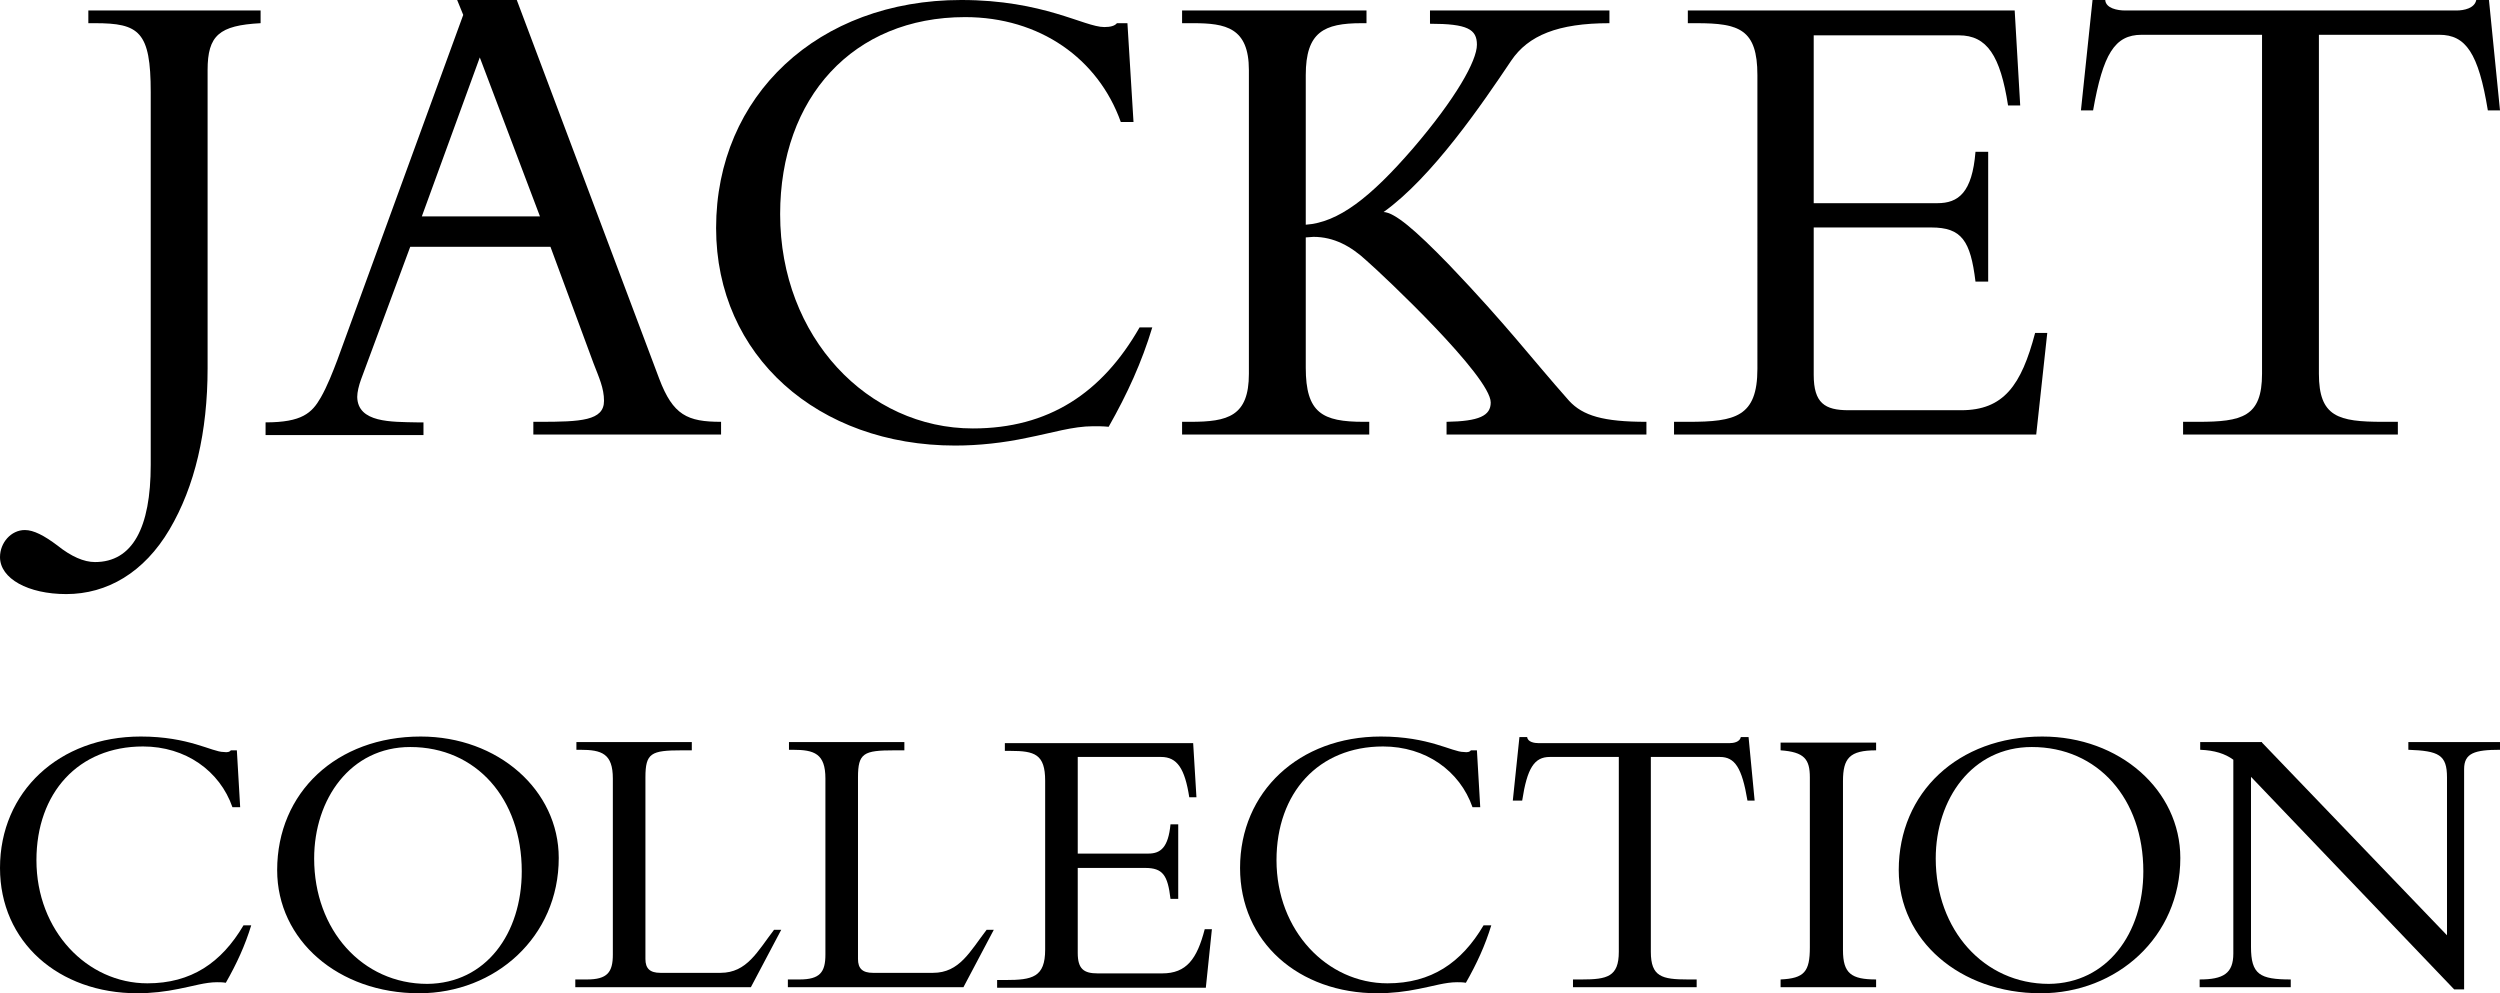
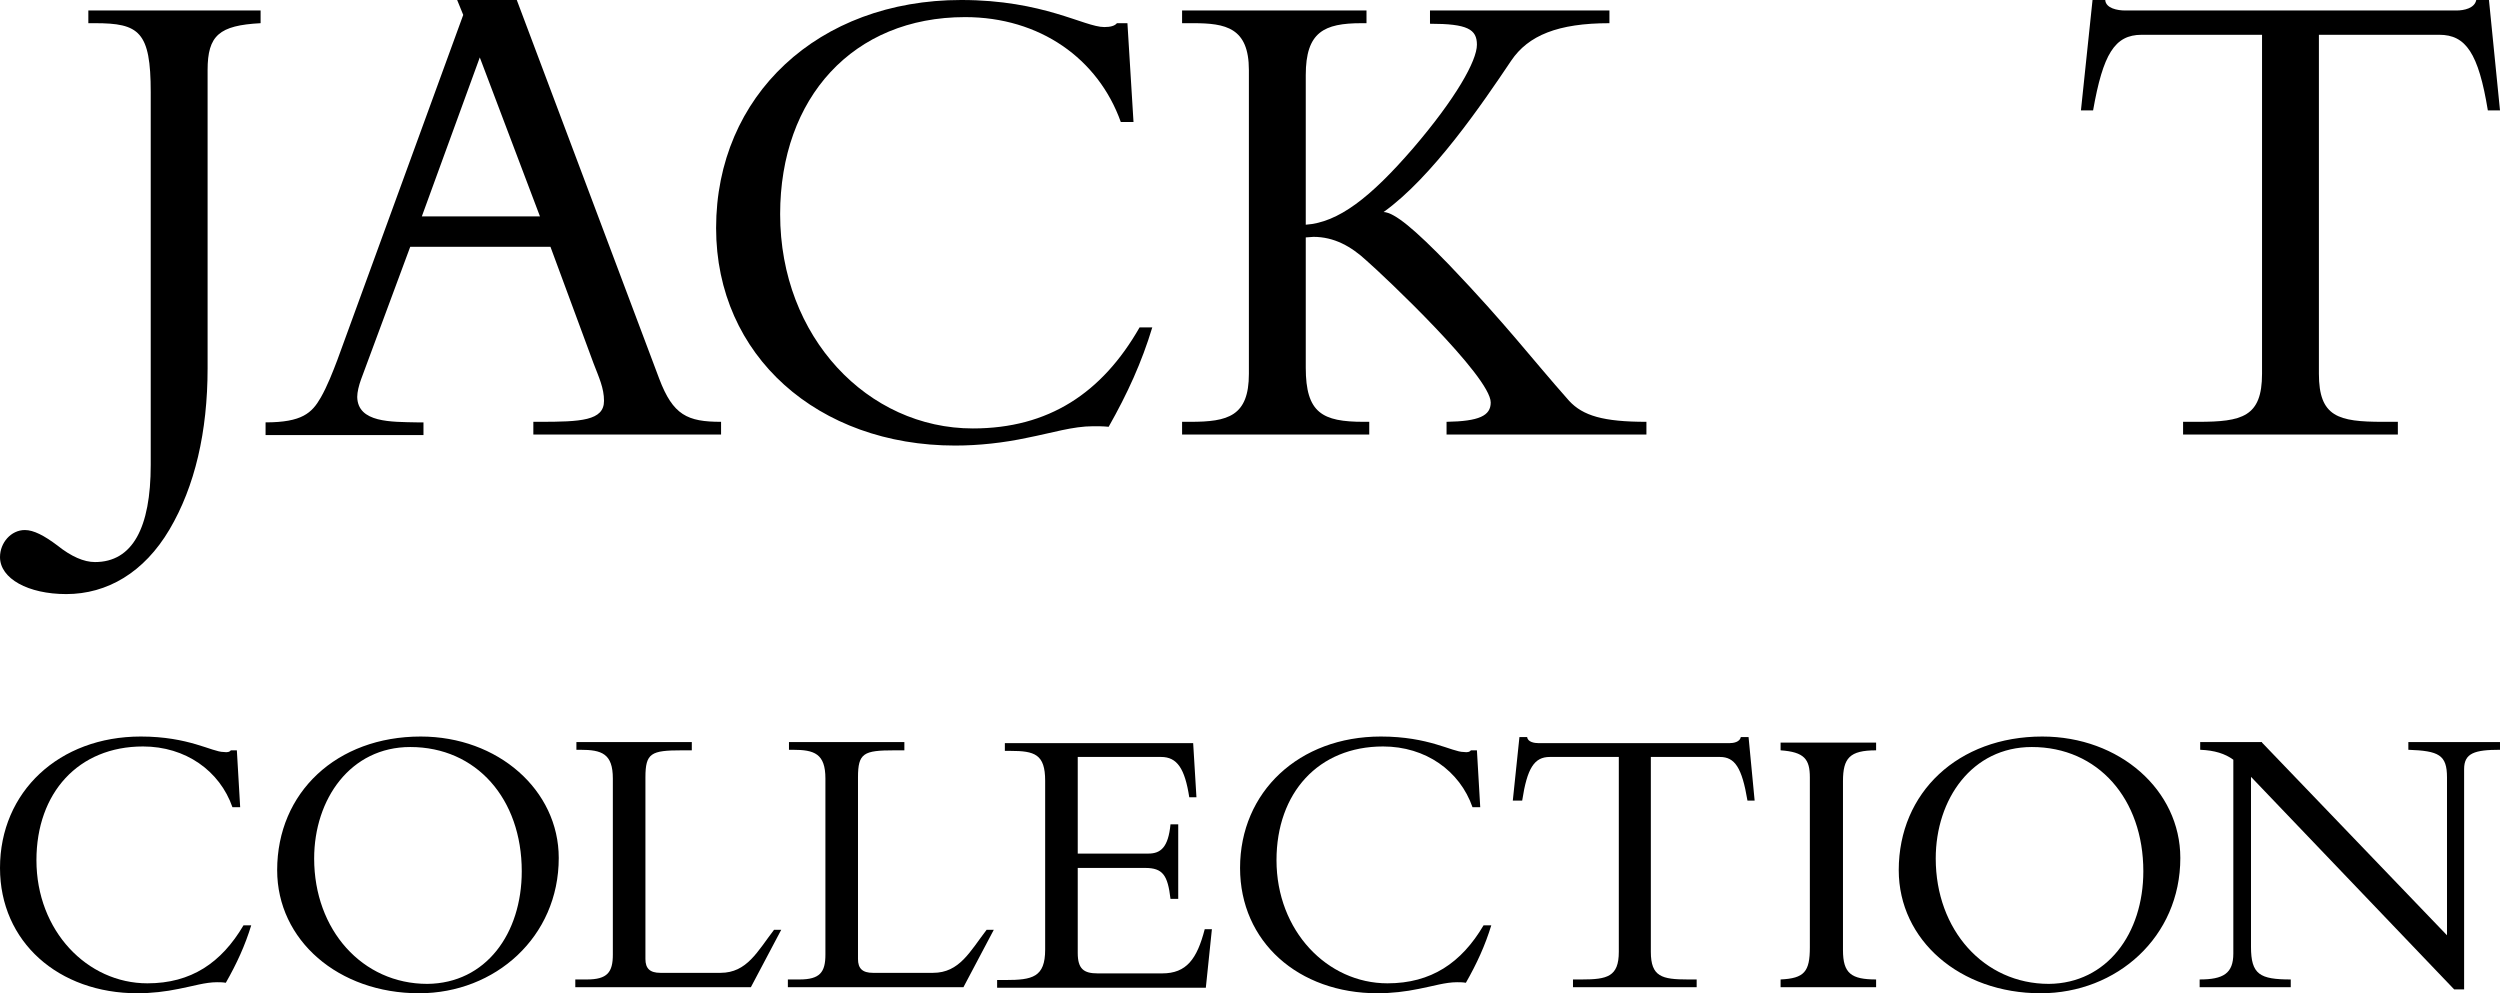
<svg xmlns="http://www.w3.org/2000/svg" version="1.1" id="レイヤー_1" x="0px" y="0px" viewBox="0 0 452.8 179.9" style="enable-background:new 0 0 452.8 179.9;" xml:space="preserve">
  <g>
    <path d="M47.2,1.9v2.3c-7.5,0.4-9.6,2.2-9.6,8.5v54c0,11.5-2.3,21.4-6.9,29.2S19.4,107.6,12,107.6c-6.9,0-12-2.8-12-6.7   c0-2.6,2-4.9,4.5-4.9c1.6,0,3.5,1,5.9,2.8c2.5,2,4.8,3,6.8,3c6.8,0,10.1-6.2,10.1-17.6V16.7c0-11-2.1-12.5-10.1-12.5h-1.2V1.9H47.2   z" />
    <path d="M93.6,0l25.8,68.6c2.5,6.6,5.1,7.8,11.2,7.8v2.3h-34v-2.3h1.1c7.5,0,11.7-0.2,11.7-3.8c0-2.3-0.9-4.2-1.9-6.8l-7.8-21.1   H74.3l-8.9,24c-0.4,1.1-0.7,2.3-0.7,3.2c0.1,4.7,6.2,4.5,10.8,4.6h1.2v2.3H48.1v-2.3c6.6,0,8.4-1.7,10-4.5c1.2-2.1,2.2-4.7,3-6.8   L83.9,2.7L82.8,0H93.6z M76.4,39.2h21.4L86.9,10.4L76.4,39.2z" />
    <path d="M202.3,4.2h1.9l1.1,17.9h-2.3c-4.1-11.5-14.7-19-28.2-19c-20.3,0-33.5,14.6-33.5,35.7c0,22.3,15.9,38.8,34.9,38.8   c13.7,0,23.4-6.4,30.2-18.3h2.3c-1.9,6.3-4.5,12-7.9,18c-1-0.1-1.9-0.1-2.8-0.1c-3.7,0-7.4,1.2-12,2.1c-4.2,0.9-8.7,1.4-13,1.4   c-24.8,0-43.3-16.2-43.3-39.4c0-24,18.5-41.3,44.4-41.3C189,0,196.4,4.9,200,4.9C201.1,4.9,201.9,4.7,202.3,4.2z" />
    <path d="M247.5,1.9v2.3h-0.9c-6.8,0-10.1,1.6-10.1,9.4v27.1c5.9-0.4,11.7-4.9,19.4-13.8c7.8-9.1,11.6-15.9,11.6-18.8   c0-2.8-1.7-3.8-8.5-3.8V1.9h32.5v2.3c-9.3,0-14.7,2.2-17.8,6.8c-5.3,7.9-14.3,21.1-23.1,27.4c2,0.1,5.6,3.1,11.9,9.6   C273,59,277.2,64.7,284.2,72.6c2.5,2.7,6.2,3.8,14,3.8v2.3H262v-2.3c5.9-0.1,8-1.1,8-3.5c0-4.7-19.4-23-22.5-25.7   c-2.8-2.6-5.9-4.3-9.6-4.3l-1.4,0.1v23.6c0,8.2,3,9.8,10.5,9.8h1v2.3h-33.9v-2.3h1.5c6.8,0,10.6-1,10.6-8.7v-55   c0-7.7-4.2-8.5-10.1-8.5h-2V1.9H247.5z" />
-     <path d="M364.9,1.9l1,17.2h-2.2c-1.4-9-3.8-12.7-8.9-12.7h-26.3v30.4h22.4c3.8,0,6.3-1.9,6.9-9.3h2.3v23.5h-2.3   c-0.9-7.4-2.5-9.8-8-9.8h-21.3v26.7c0,5.1,2,6.4,6.3,6.4h20.4c7.7,0,10.9-4.5,13.4-14h2.2l-2,18.4h-65.6v-2.3h2.6   c8.5,0,12.5-0.9,12.5-9.6V13.6c0-8.3-3.3-9.4-11-9.4h-1.6V1.9H364.9z" />
    <path d="M379,0h2.3c0.1,1.5,2.2,1.9,3.6,1.9h60c1.4,0,3.3-0.4,3.6-1.9h2.3l2,20h-2.2c-1.7-10.4-4-13.7-8.8-13.7h-21.8v61.4   c0,7.8,3.5,8.7,11.6,8.7h2.7v2.3h-38.9v-2.3h2.7c8,0,11.6-0.9,11.6-8.7V6.3h-21.8c-4.9,0-7,3.5-8.8,13.7h-2.2L379,0z" />
  </g>
  <g>
    <path d="M41.8,135.9h1.1l0.6,10.3h-1.4c-2.3-6.6-8.5-11-16.2-11c-11.7,0-19.3,8.4-19.3,20.6c0,12.8,9.2,22.3,20.1,22.3   c7.9,0,13.4-3.7,17.4-10.5h1.4c-1.1,3.6-2.6,6.9-4.6,10.4c-0.6-0.1-1.1-0.1-1.6-0.1c-2.1,0-4.3,0.7-6.9,1.2c-2.4,0.5-5,0.8-7.5,0.8   c-14.3,0-24.9-9.3-24.9-22.7c0-13.8,10.7-23.8,25.5-23.8c8.7,0,12.9,2.8,15,2.8C41.2,136.3,41.6,136.2,41.8,135.9z" />
    <path d="M75.9,179.9c-14.6,0-25.7-9.6-25.7-22.3c0-14.1,10.8-24.2,26-24.2c14,0,25,9.7,25,22C101.2,169.7,89.7,179.9,75.9,179.9z    M94.5,157.8c0-13.1-8.2-22.5-20.2-22.5c-10.8,0-17.4,9.4-17.4,20.2c0,12.9,8.7,22.7,20.5,22.7C88,178.1,94.5,169.1,94.5,157.8z" />
    <path d="M125.3,134.5v1.4h-1.8c-5.6,0-6.6,0.5-6.6,4.9v32.9c0,1.7,0.8,2.5,2.7,2.5h10.9c4.8,0,6.7-3.9,9.7-7.8h1.3l-5.5,10.4h-31.8   v-1.4h2.1c3.7,0,4.7-1.3,4.7-4.5v-31.9c0-4.5-2-5.2-5.9-5.2h-0.7v-1.4H125.3z" />
    <path d="M163.8,134.5v1.4h-1.8c-5.6,0-6.6,0.5-6.6,4.9v32.9c0,1.7,0.8,2.5,2.7,2.5h10.9c4.8,0,6.7-3.9,9.7-7.8h1.3l-5.5,10.4h-31.8   v-1.4h2.1c3.7,0,4.7-1.3,4.7-4.5v-31.9c0-4.5-2-5.2-5.9-5.2h-0.7v-1.4H163.8z" />
    <path d="M216.1,134.5l0.6,9.9h-1.3c-0.8-5.2-2.2-7.3-5.1-7.3h-15.1v17.5H208c2.2,0,3.6-1.1,4-5.3h1.4v13.5H212   c-0.5-4.3-1.4-5.6-4.6-5.6h-12.2v15.4c0,2.9,1.1,3.7,3.6,3.7h11.7c4.4,0,6.3-2.6,7.7-8h1.3l-1.1,10.6h-37.8v-1.4h1.5   c4.9,0,7.2-0.5,7.2-5.5v-30.6c0-4.8-1.9-5.4-6.3-5.4H182v-1.4H216.1z" />
    <path d="M266.4,135.9h1.1l0.6,10.3h-1.4c-2.3-6.6-8.5-11-16.2-11c-11.7,0-19.3,8.4-19.3,20.6c0,12.8,9.2,22.3,20.1,22.3   c7.9,0,13.4-3.7,17.4-10.5h1.4c-1.1,3.6-2.6,6.9-4.6,10.4c-0.6-0.1-1.1-0.1-1.6-0.1c-2.1,0-4.3,0.7-6.9,1.2c-2.4,0.5-5,0.8-7.5,0.8   c-14.3,0-24.9-9.3-24.9-22.7c0-13.8,10.7-23.8,25.5-23.8c8.7,0,12.9,2.8,15,2.8C265.8,136.3,266.2,136.2,266.4,135.9z" />
    <path d="M275.2,133.5h1.4c0.1,0.9,1.3,1.1,2.1,1.1h34.5c0.8,0,1.9-0.2,2.1-1.1h1.4l1.1,11.5h-1.3c-1-6-2.3-7.9-5-7.9h-12.5v35.3   c0,4.5,2,5,6.7,5h1.6v1.4h-22.4v-1.4h1.6c4.6,0,6.7-0.5,6.7-5v-35.3h-12.5c-2.8,0-4.1,2-5,7.9H274L275.2,133.5z" />
    <path d="M339.8,134.5v1.4c-4.8,0-6,1.4-6,5.6v30.6c0,4.2,1.5,5.3,6,5.3v1.4h-17.3v-1.4c4.3-0.2,5.3-1.4,5.3-5.8v-30.8   c0-3.3-1-4.6-5.3-4.9v-1.4H339.8z" />
    <path d="M369.6,179.9c-14.6,0-25.7-9.6-25.7-22.3c0-14.1,10.8-24.2,26-24.2c14,0,25,9.7,25,22C394.9,169.7,383.4,179.9,369.6,179.9   z M388.2,157.8c0-13.1-8.2-22.5-20.2-22.5c-10.8,0-17.4,9.4-17.4,20.2c0,12.9,8.7,22.7,20.5,22.7   C381.6,178.1,388.2,169.1,388.2,157.8z" />
    <path d="M409.7,134.5l33.5,34.9v-28.6c0-4.1-1.5-4.8-7-5v-1.4h16.6v1.4c-4.6,0-6.5,0.6-6.5,3.5v39.9h-1.8l-36.8-38.5v30.8   c0,5,1.6,5.9,7.2,5.9v1.4h-16.5v-1.4c4.3,0,6.1-1.1,6.1-4.7v-35.1c-1.5-1.1-3.4-1.7-6-1.8v-1.4H409.7z" />
  </g>
</svg>